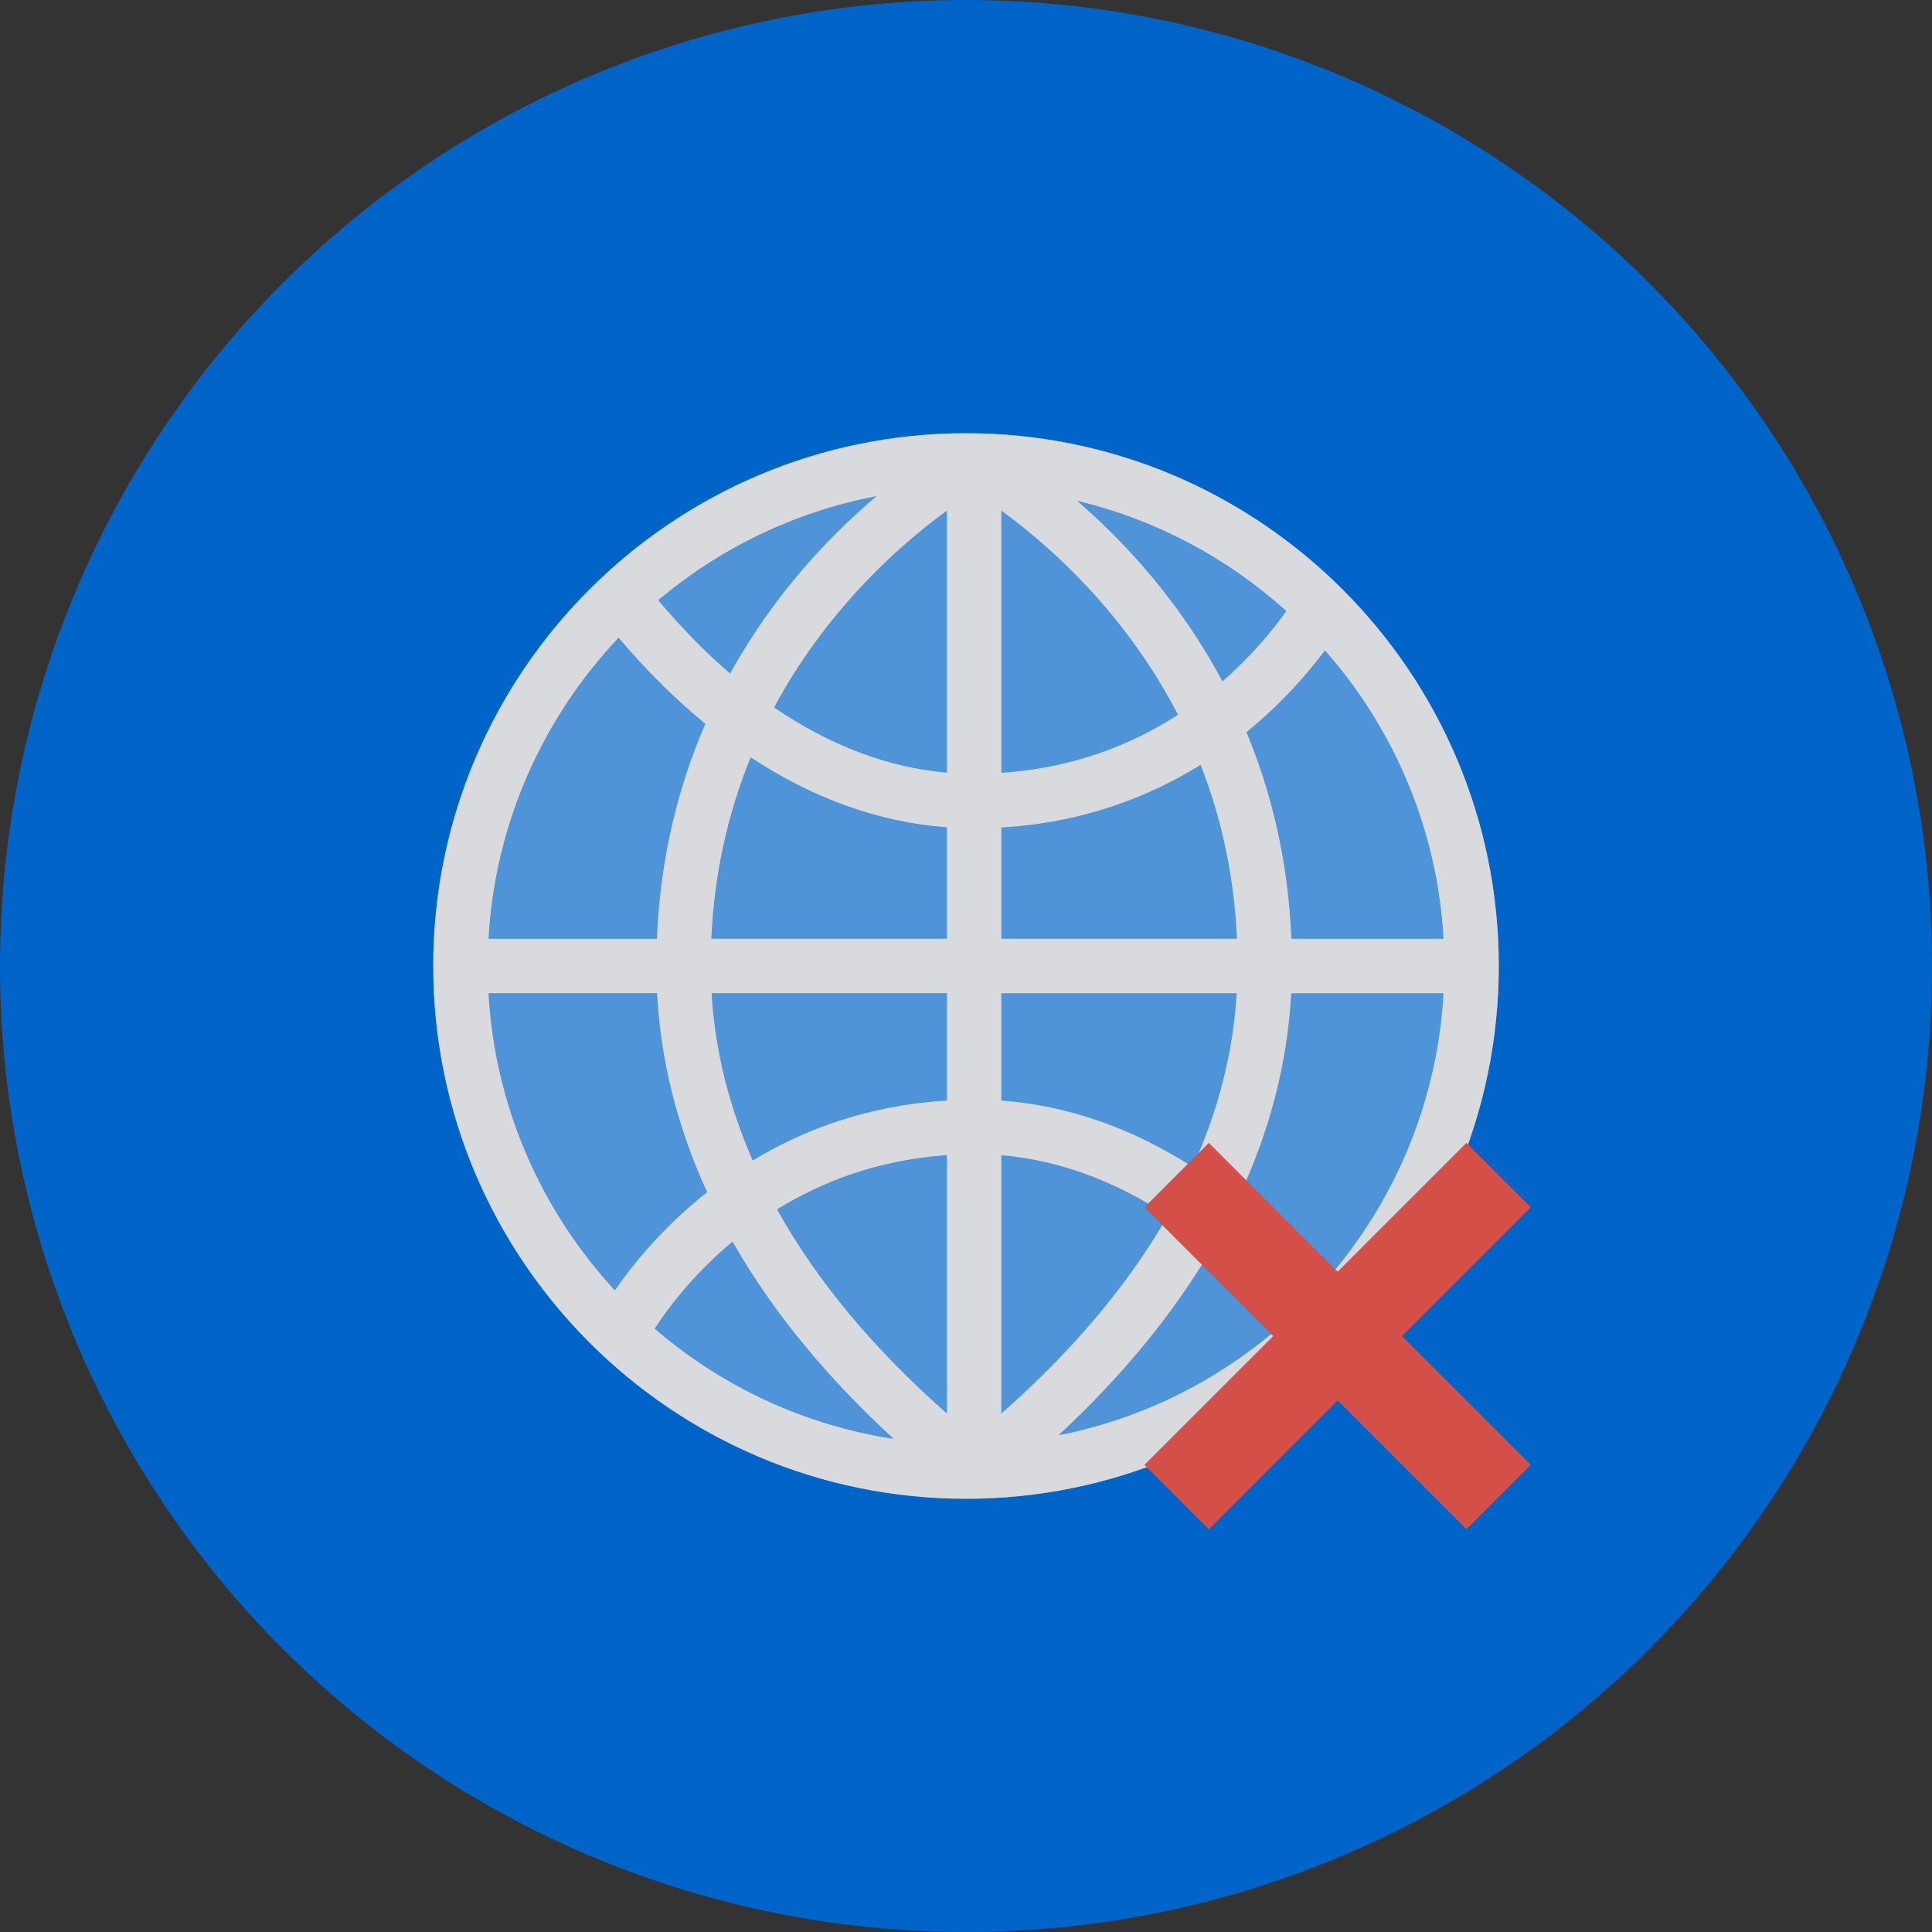
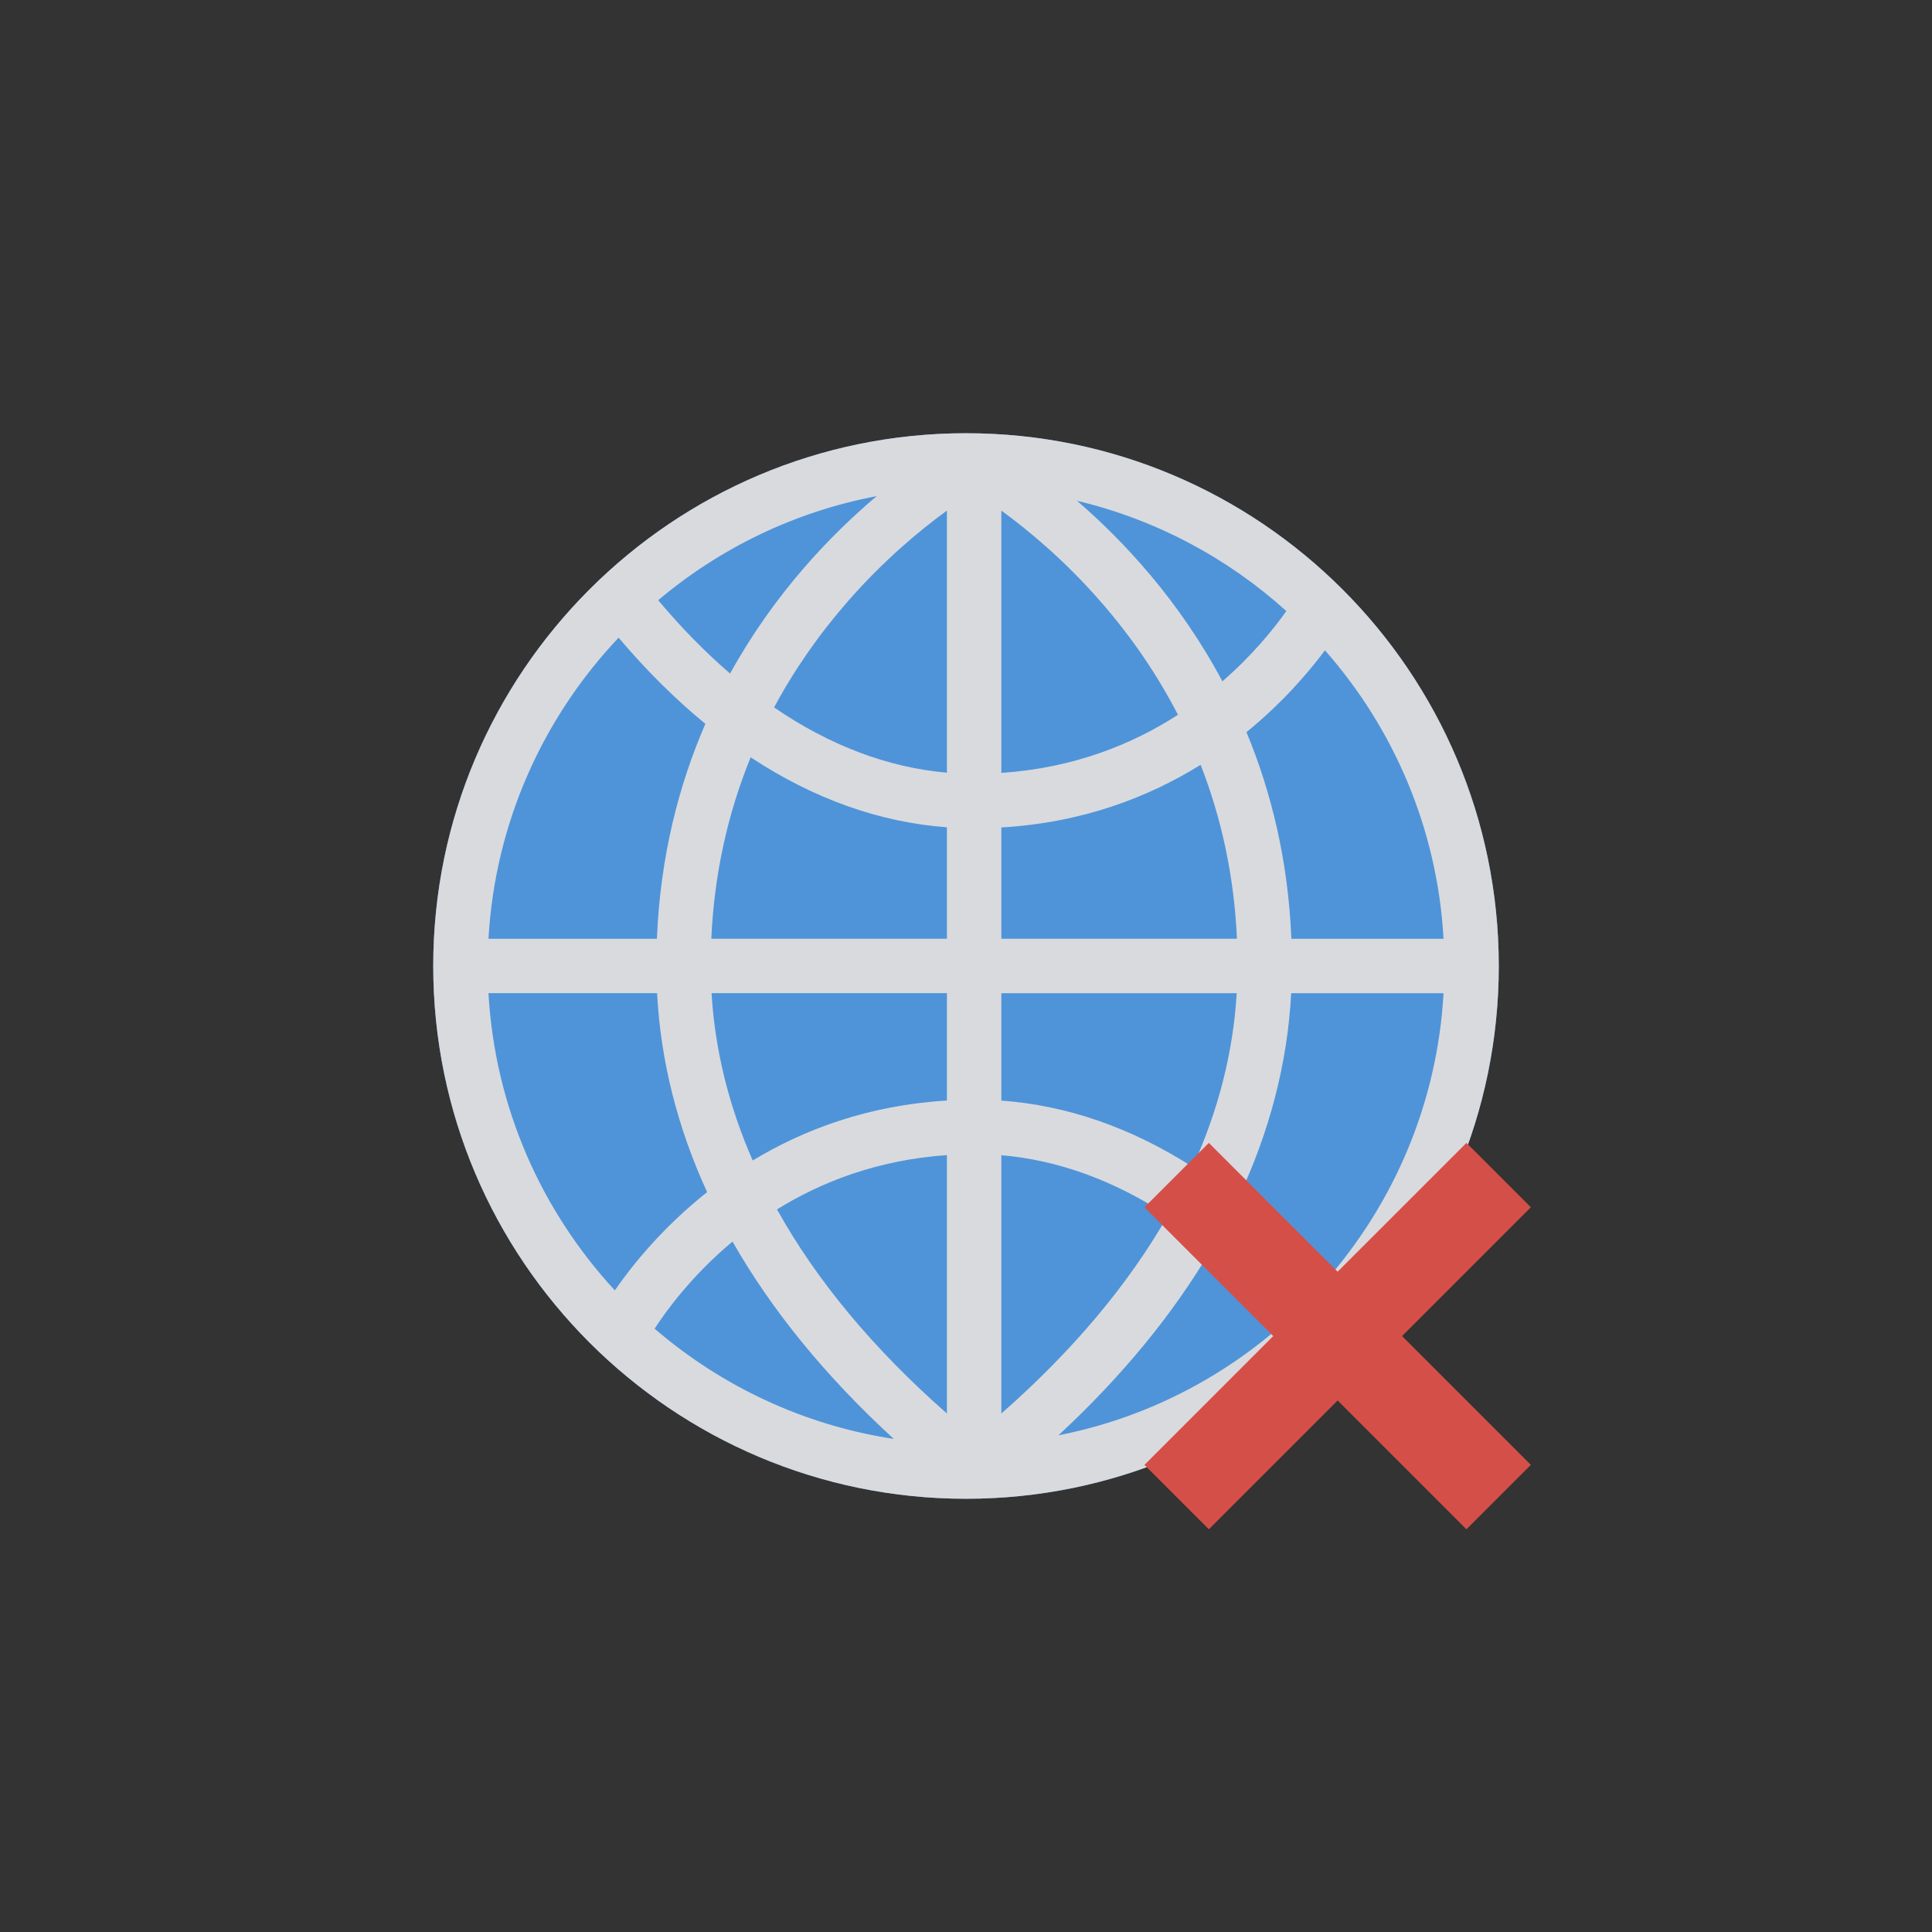
<svg xmlns="http://www.w3.org/2000/svg" id="uuid-65db8e26-7cff-4290-8721-209edda97973" data-name="レイヤー 2" viewBox="0 0 160 160">
  <rect x="0" y="0" width="160" height="160" fill="#333333" stroke="none" />
  <defs>
    <style>
      .uuid-f2cb0cd3-e5c7-456a-8af3-7e32f643e7a8 {
        fill: #d9dade;
      }

      .uuid-a64c1027-1ea4-4a3a-93ec-5334cff08ff8 {
        fill: #4f94d9;
      }

      .uuid-9c731503-dcda-4221-97e1-1eafd7861bb1 {
        fill: none;
        stroke: #d54f49;
        stroke-miterlimit: 10;
        stroke-width: 7.542px;
      }

      .uuid-0a606ac2-4758-42da-955a-569ebd7692d4 {
        fill: #fff;
        opacity: .1;
      }

      .uuid-1fc4ed1d-cee3-4780-bbdd-c9e84b3caeff {
        fill: #0064c8;
      }
    </style>
  </defs>
  <g id="uuid-768e06f1-3d42-42b9-9541-d16e885a0c15" data-name="レイヤー 1">
-     <circle class="uuid-1fc4ed1d-cee3-4780-bbdd-c9e84b3caeff" cx="80" cy="80" r="80" />
-     <path class="uuid-0a606ac2-4758-42da-955a-569ebd7692d4" d="M121.305,80.001c0,22.81-18.493,41.303-41.304,41.303s-41.304-18.494-41.304-41.303,18.492-41.305,41.304-41.305,41.304,18.492,41.304,41.305Z" />
    <path class="uuid-a64c1027-1ea4-4a3a-93ec-5334cff08ff8" d="M80.001,35.878c-24.33,0-44.122,19.793-44.122,44.12s19.793,44.124,44.122,44.124,44.122-19.795,44.122-44.124-19.793-44.12-44.122-44.12Z" />
    <path class="uuid-f2cb0cd3-e5c7-456a-8af3-7e32f643e7a8" d="M80.001,35.878c-24.33,0-44.122,19.793-44.122,44.12s19.793,44.124,44.122,44.124,44.122-19.795,44.122-44.124-19.793-44.12-44.122-44.12ZM60.665,102.819c3.241,5.694,7.715,11.174,13.355,16.346-7.499-1.141-14.305-4.396-19.808-9.13,1.002-1.548,3.115-4.426,6.453-7.216ZM101.235,56.426c-3.569-6.694-8.188-11.628-12.041-14.954,6.557,1.564,12.49,4.755,17.337,9.135-1.083,1.524-2.832,3.68-5.296,5.819ZM82.927,117.062v-21.392c4.709.402,9.341,2.09,13.781,5.007-3.262,5.701-7.878,11.2-13.781,16.385ZM82.927,91.147v-8.896h19.493c-.291,4.874-1.517,9.692-3.649,14.392-5.062-3.243-10.39-5.104-15.844-5.496ZM82.927,77.746v-9.219c6.747-.394,12.212-2.524,16.504-5.188,1.77,4.527,2.78,9.337,3.008,14.406h-19.512ZM82.927,64.009v-21.725c2.197,1.6,5.214,4.092,8.203,7.514,2.583,2.954,4.719,6.093,6.424,9.398-3.761,2.429-8.607,4.408-14.627,4.813ZM70.217,49.798c2.99-3.423,6.007-5.914,8.204-7.514v21.707c-4.898-.428-9.714-2.256-14.314-5.404,1.651-3.081,3.685-6.015,6.11-8.789ZM60.462,55.781c-2.042-1.757-4.03-3.786-5.954-6.074,5.098-4.298,11.291-7.33,18.096-8.621-3.815,3.222-8.482,8.066-12.142,14.695ZM78.421,68.513v9.232h-19.513c.239-5.303,1.335-10.32,3.259-15.028,5.184,3.42,10.652,5.383,16.254,5.796ZM78.421,82.25v8.892c-6.535.392-11.863,2.411-16.086,4.965-1.984-4.531-3.129-9.168-3.407-13.857h19.494ZM78.421,95.661v21.401c-6.084-5.342-10.798-11.017-14.074-16.905,3.675-2.276,8.341-4.101,14.074-4.496ZM100.35,103.386c2.096,1.74,4.141,3.764,6.117,6.063-5.214,4.689-11.673,8.015-18.814,9.418,5.302-4.914,9.547-10.101,12.698-15.481ZM102.5,99.325c2.632-5.543,4.124-11.262,4.431-17.074h12.618c-.517,9.176-4.171,17.522-9.904,23.99-2.295-2.642-4.682-4.949-7.145-6.915ZM106.947,77.746c-.269-6.52-1.683-12.209-3.721-17.113,2.935-2.39,5.082-4.876,6.502-6.776,5.685,6.454,9.305,14.761,9.821,23.889h-12.602ZM51.229,52.809c2.306,2.72,4.707,5.104,7.187,7.136-2.195,5.055-3.735,10.974-4.015,17.801h-13.947c.542-9.63,4.546-18.348,10.776-24.937ZM40.453,82.25h13.963c.295,5.605,1.688,11.124,4.145,16.477-3.727,2.956-6.236,6.099-7.643,8.136-6.054-6.55-9.932-15.138-10.465-24.613Z" />
    <line class="uuid-9c731503-dcda-4221-97e1-1eafd7861bb1" x1="97.445" y1="97.315" x2="124.111" y2="123.982" />
    <line class="uuid-9c731503-dcda-4221-97e1-1eafd7861bb1" x1="97.445" y1="123.982" x2="124.111" y2="97.315" />
  </g>
</svg>